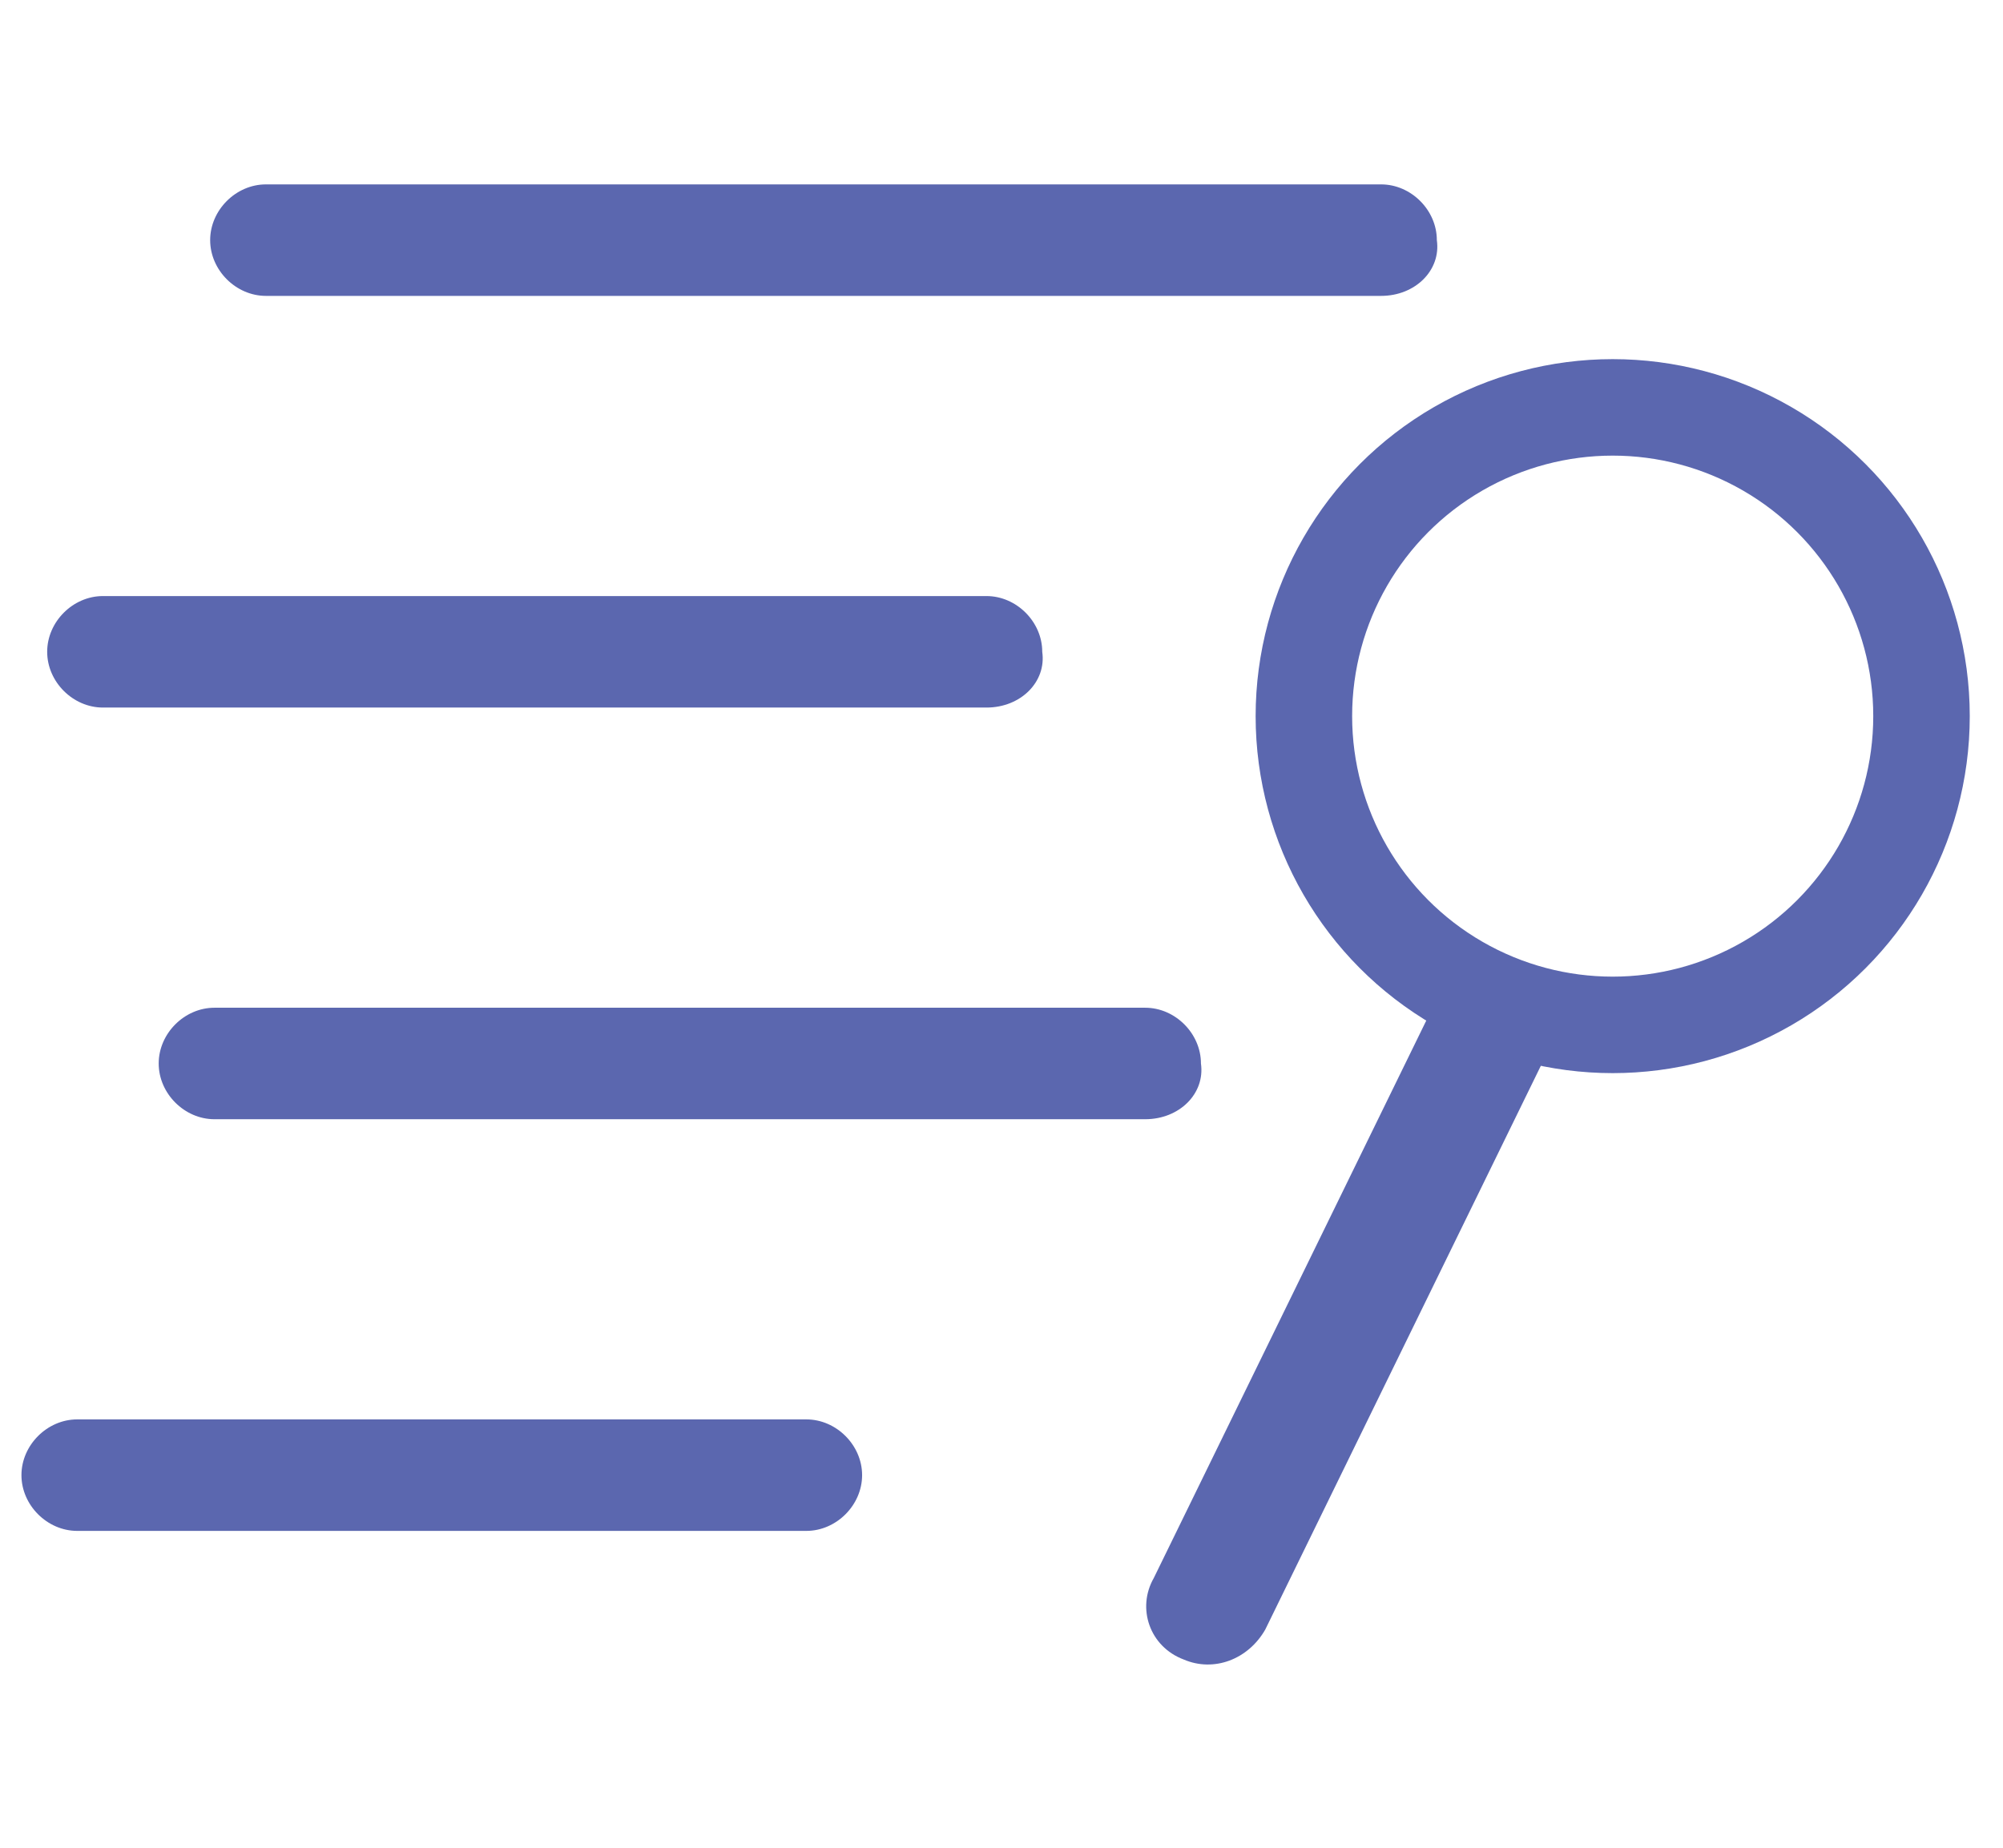
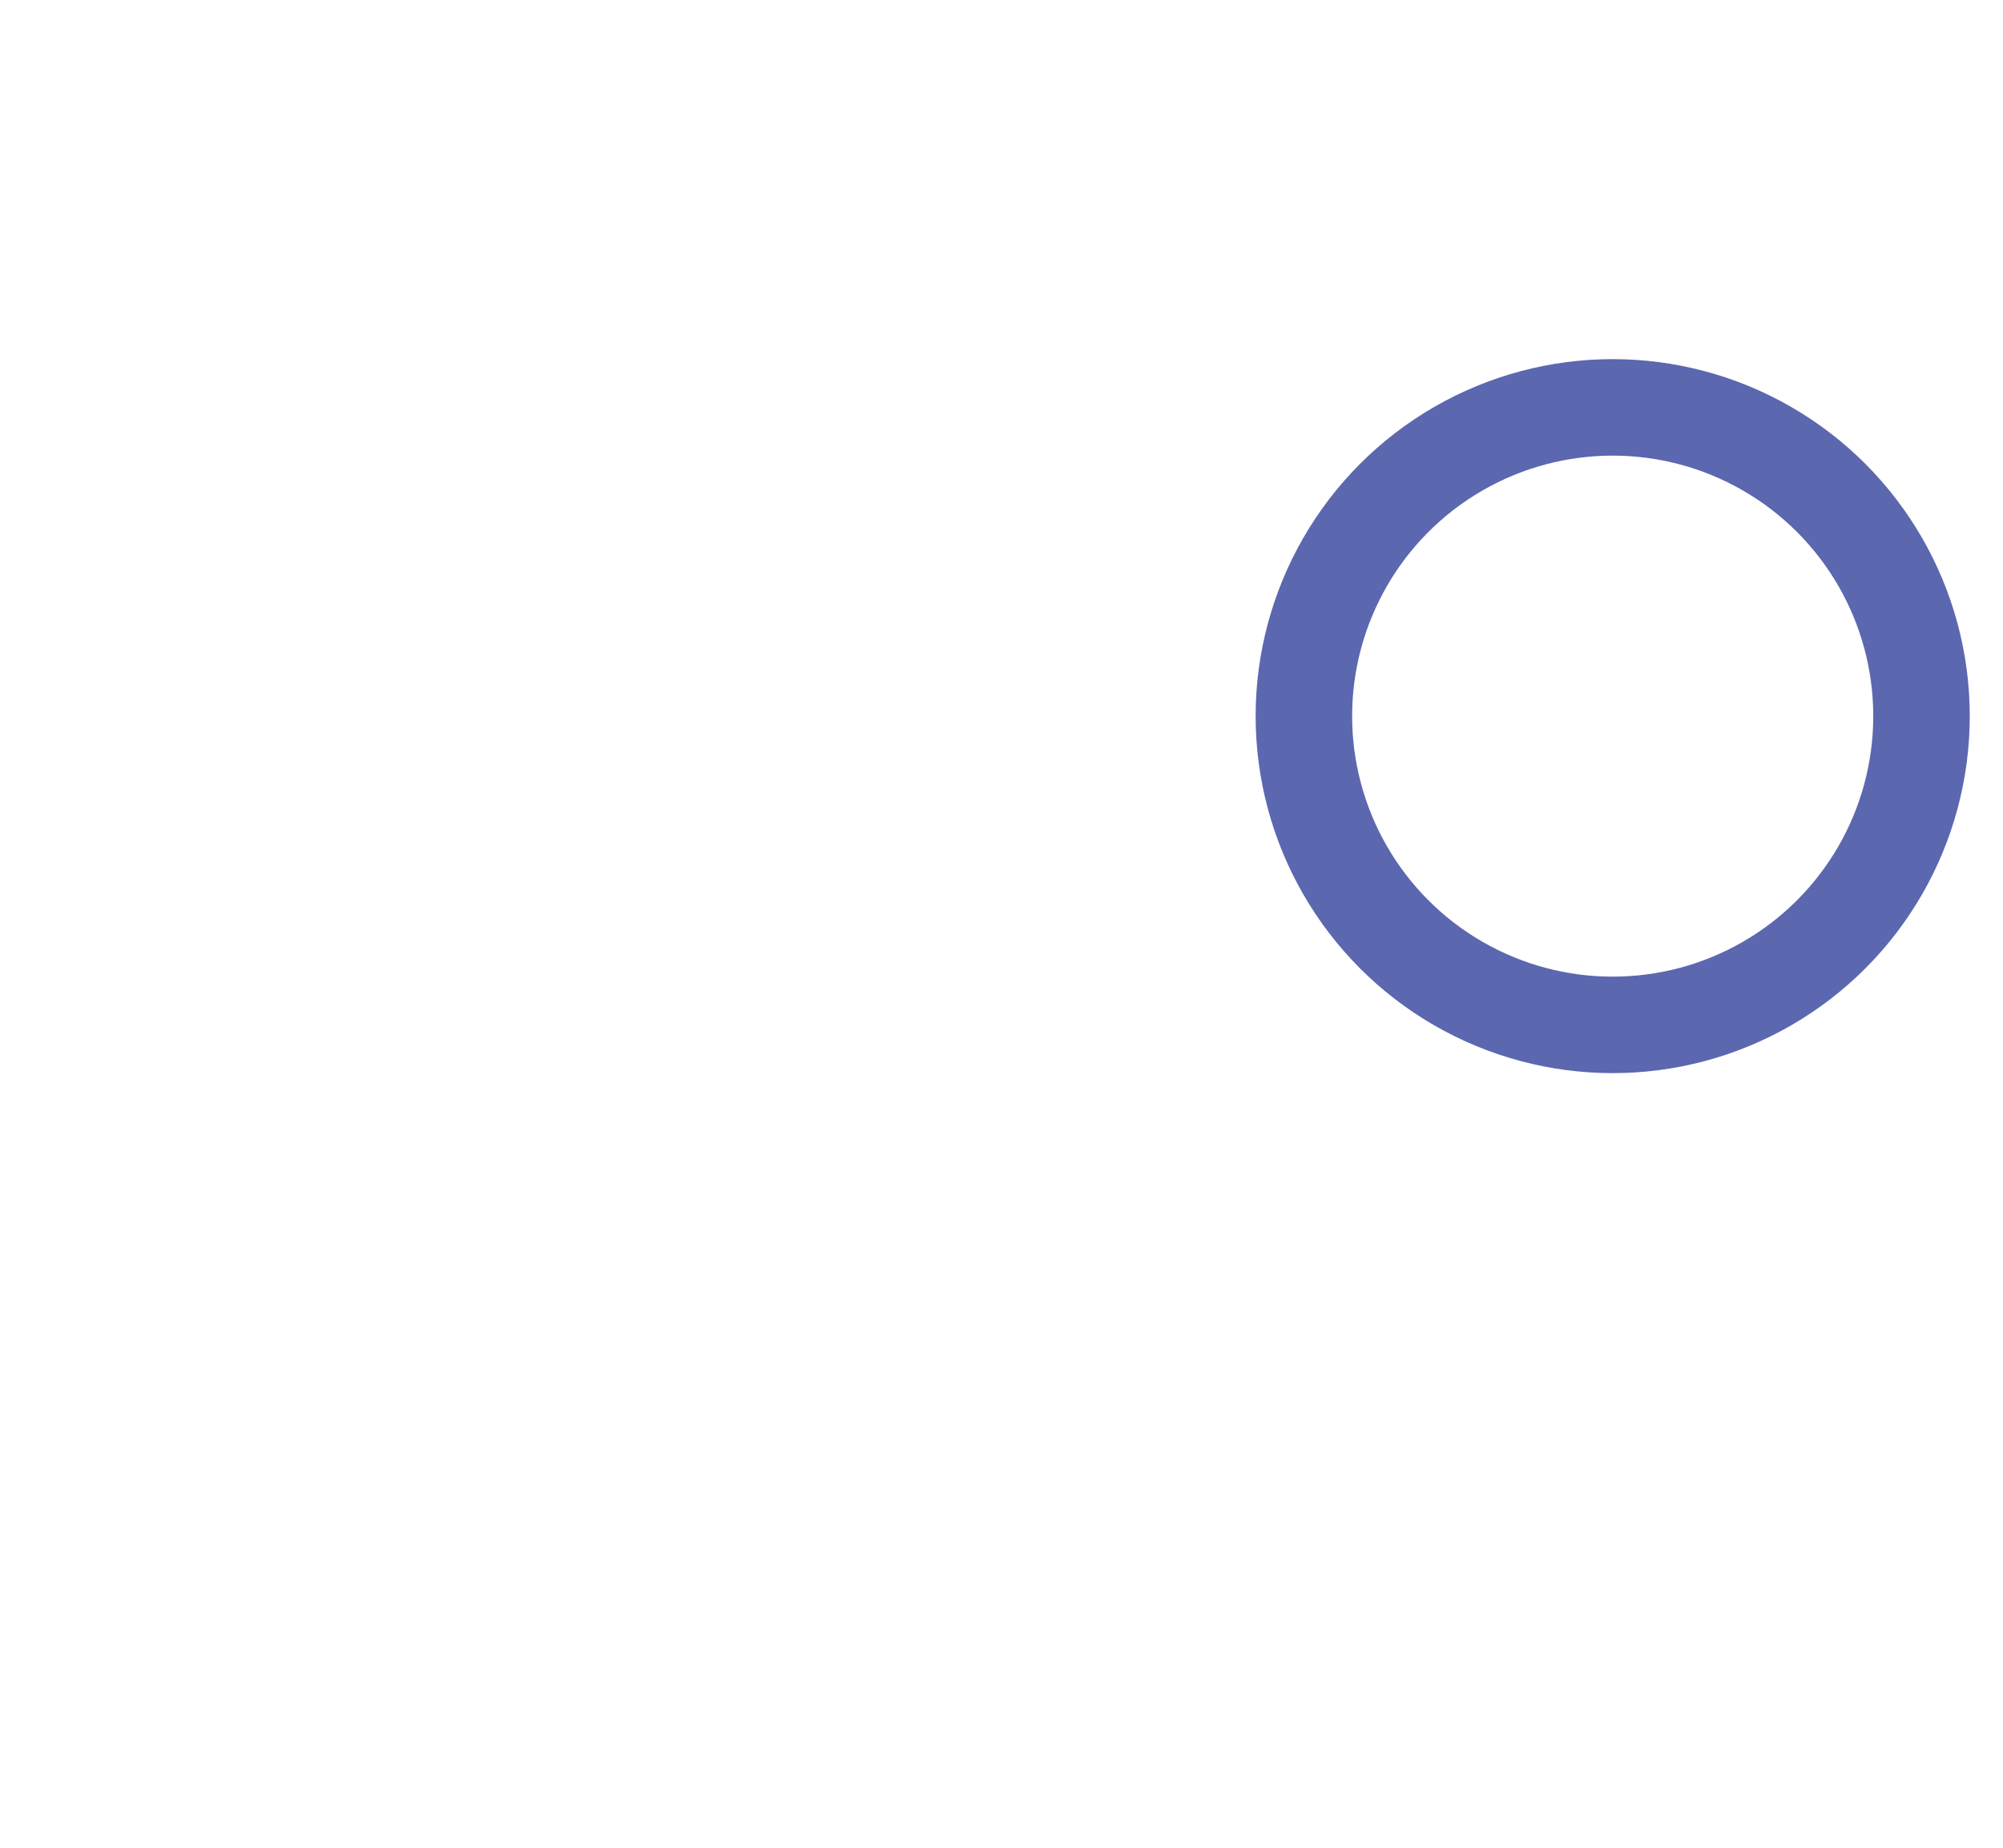
<svg xmlns="http://www.w3.org/2000/svg" viewBox="0 0 46.7 43.1">
-   <path d="M32.2 6.9h-26c-.7 0-1.3-.6-1.3-1.3s.6-1.3 1.3-1.3h26c.7 0 1.3.6 1.3 1.3.1.7-.5 1.3-1.3 1.3zM23 16.5H2.4c-.7 0-1.3-.6-1.3-1.3s.6-1.3 1.3-1.3H23c.7 0 1.3.6 1.3 1.3.1.7-.5 1.3-1.3 1.3zm3.7 9.6H5c-.7 0-1.3-.6-1.3-1.3s.6-1.3 1.3-1.3h21.7c.7 0 1.3.6 1.3 1.3.1.7-.5 1.3-1.3 1.3zm.2 10.7l6.5-13.3c.4-.7 1.2-1 1.9-.7.7.4 1 1.2.7 1.9L29.5 38c-.4.7-1.2 1-1.9.7-.8-.3-1.1-1.2-.7-1.9zm-8.1-1.1h-17c-.7 0-1.3-.6-1.3-1.3s.6-1.3 1.3-1.3h17c.7 0 1.3.6 1.3 1.3s-.6 1.3-1.3 1.3z" fill="#5b67af" />
  <circle cx="37.6" cy="16.7" r="7.2" fill="none" stroke="#5b67af" stroke-width="2.25" />
</svg>